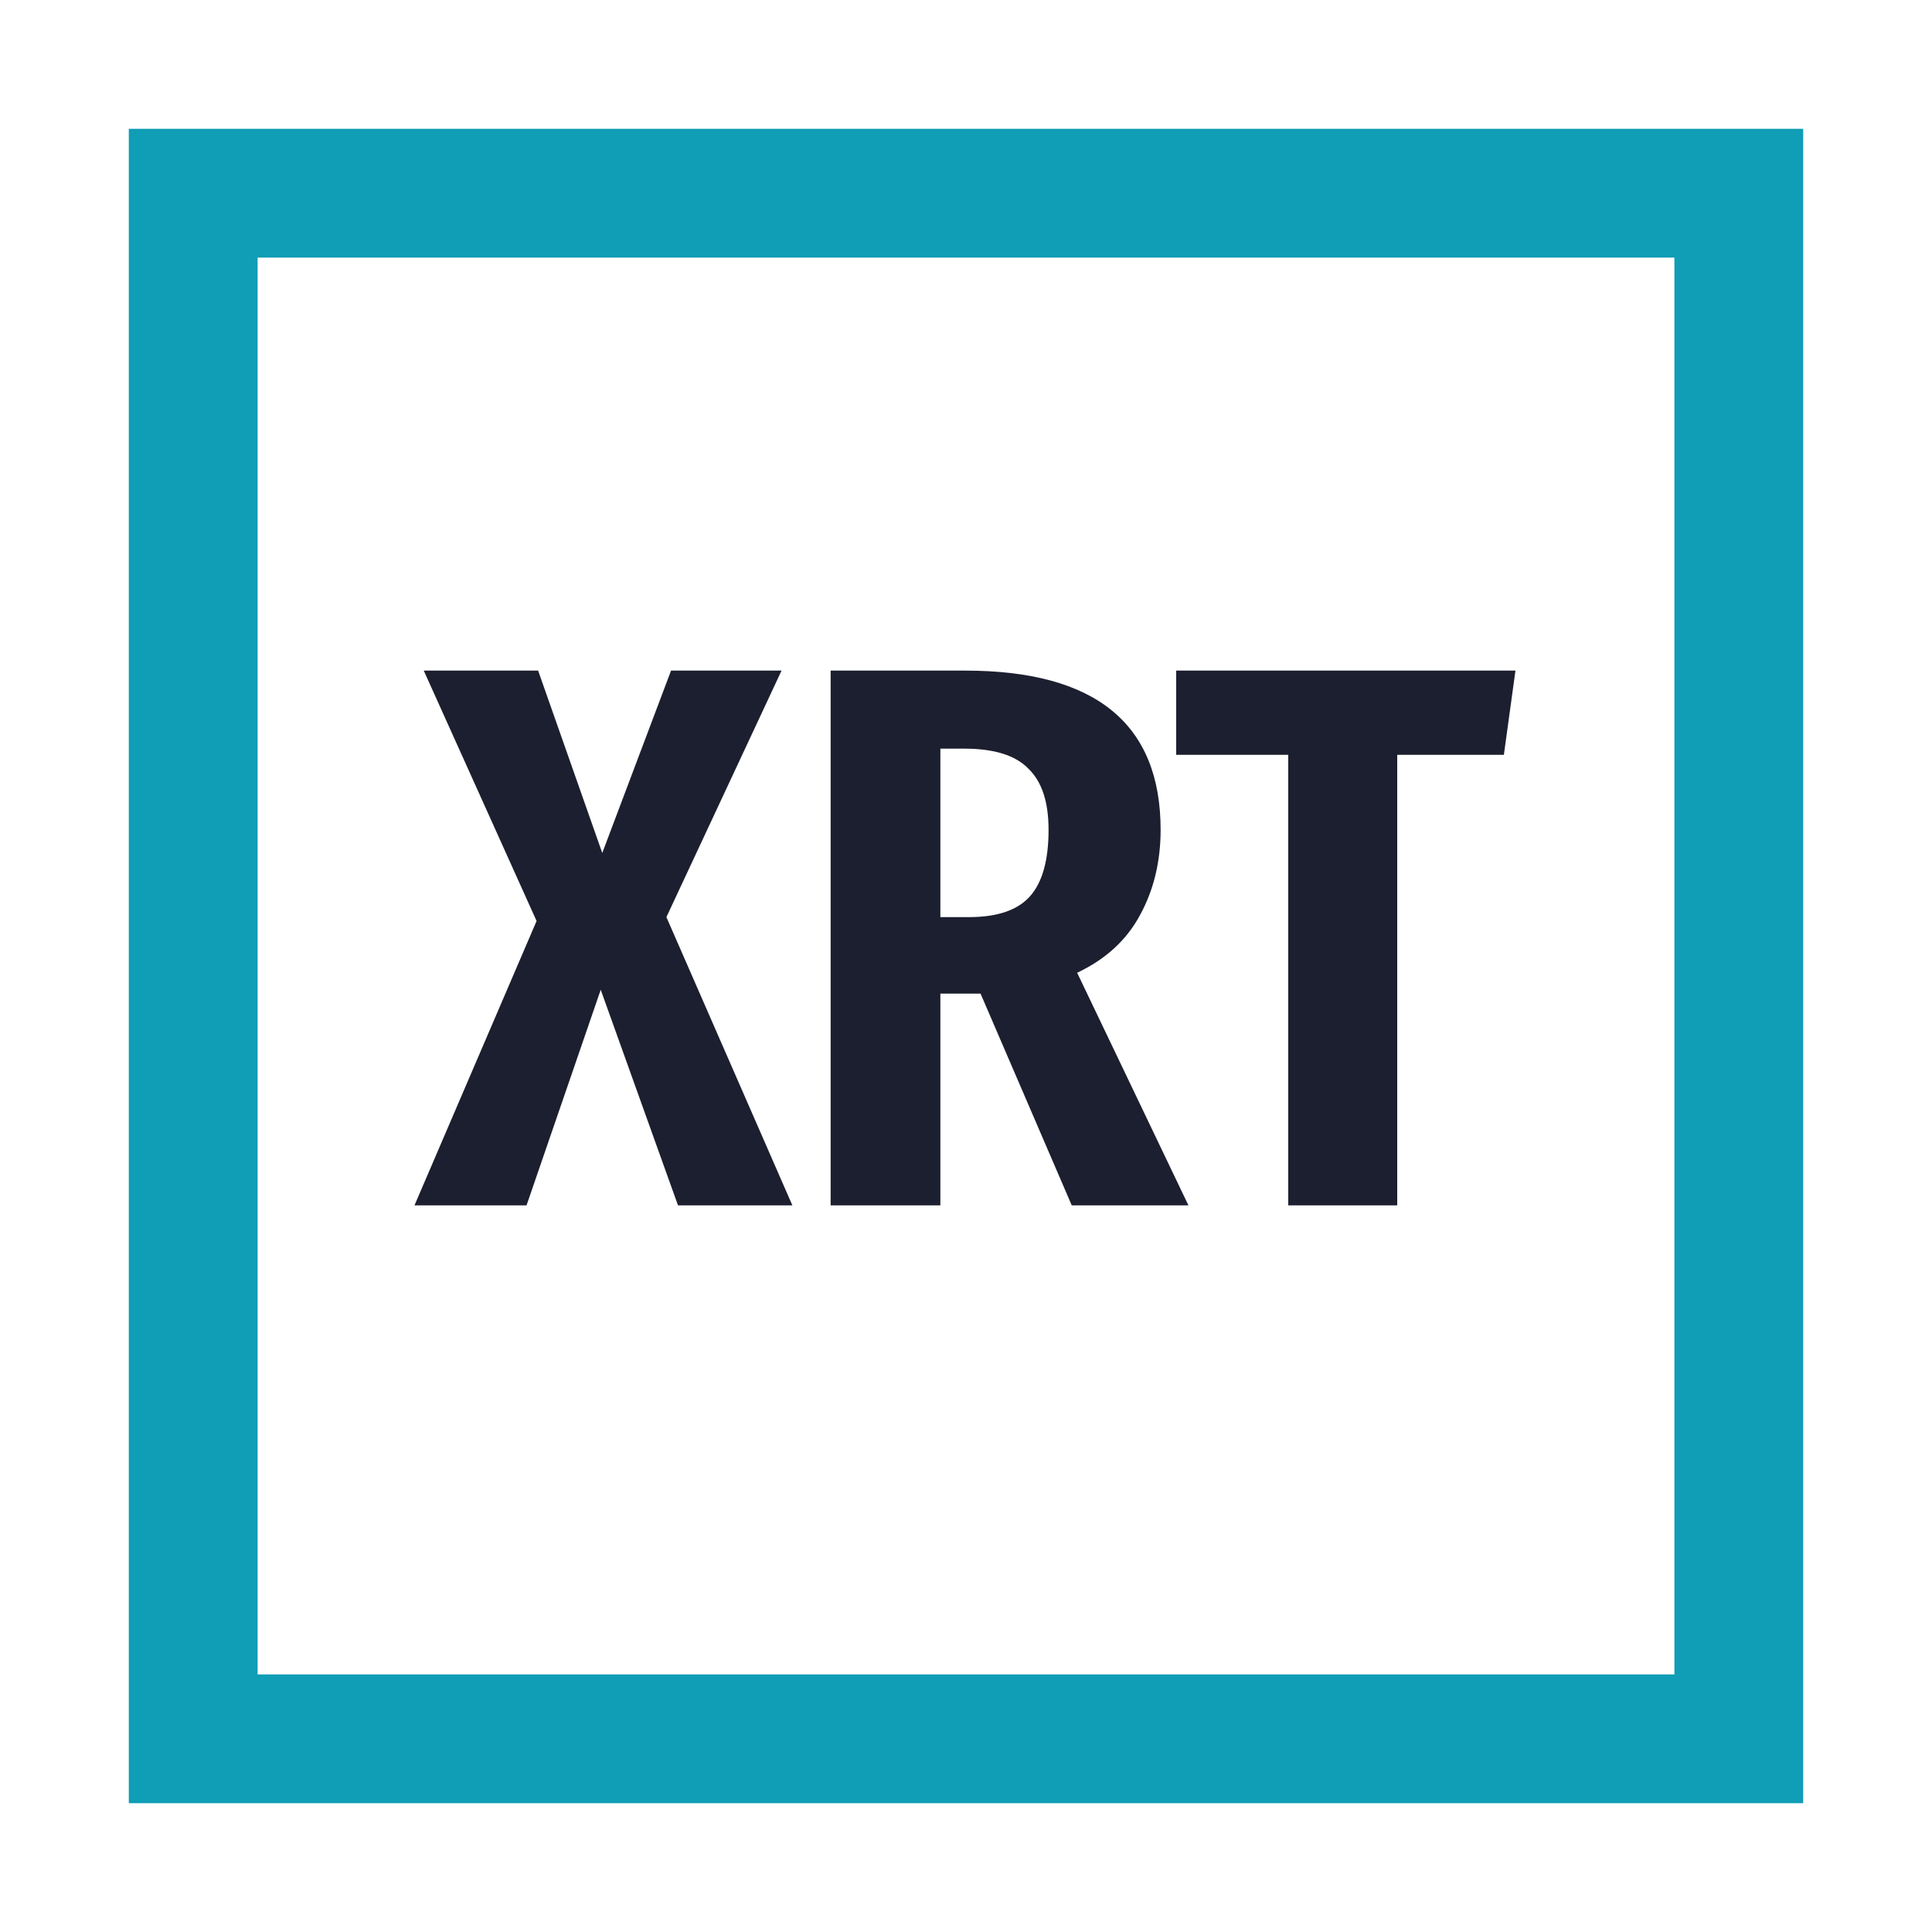
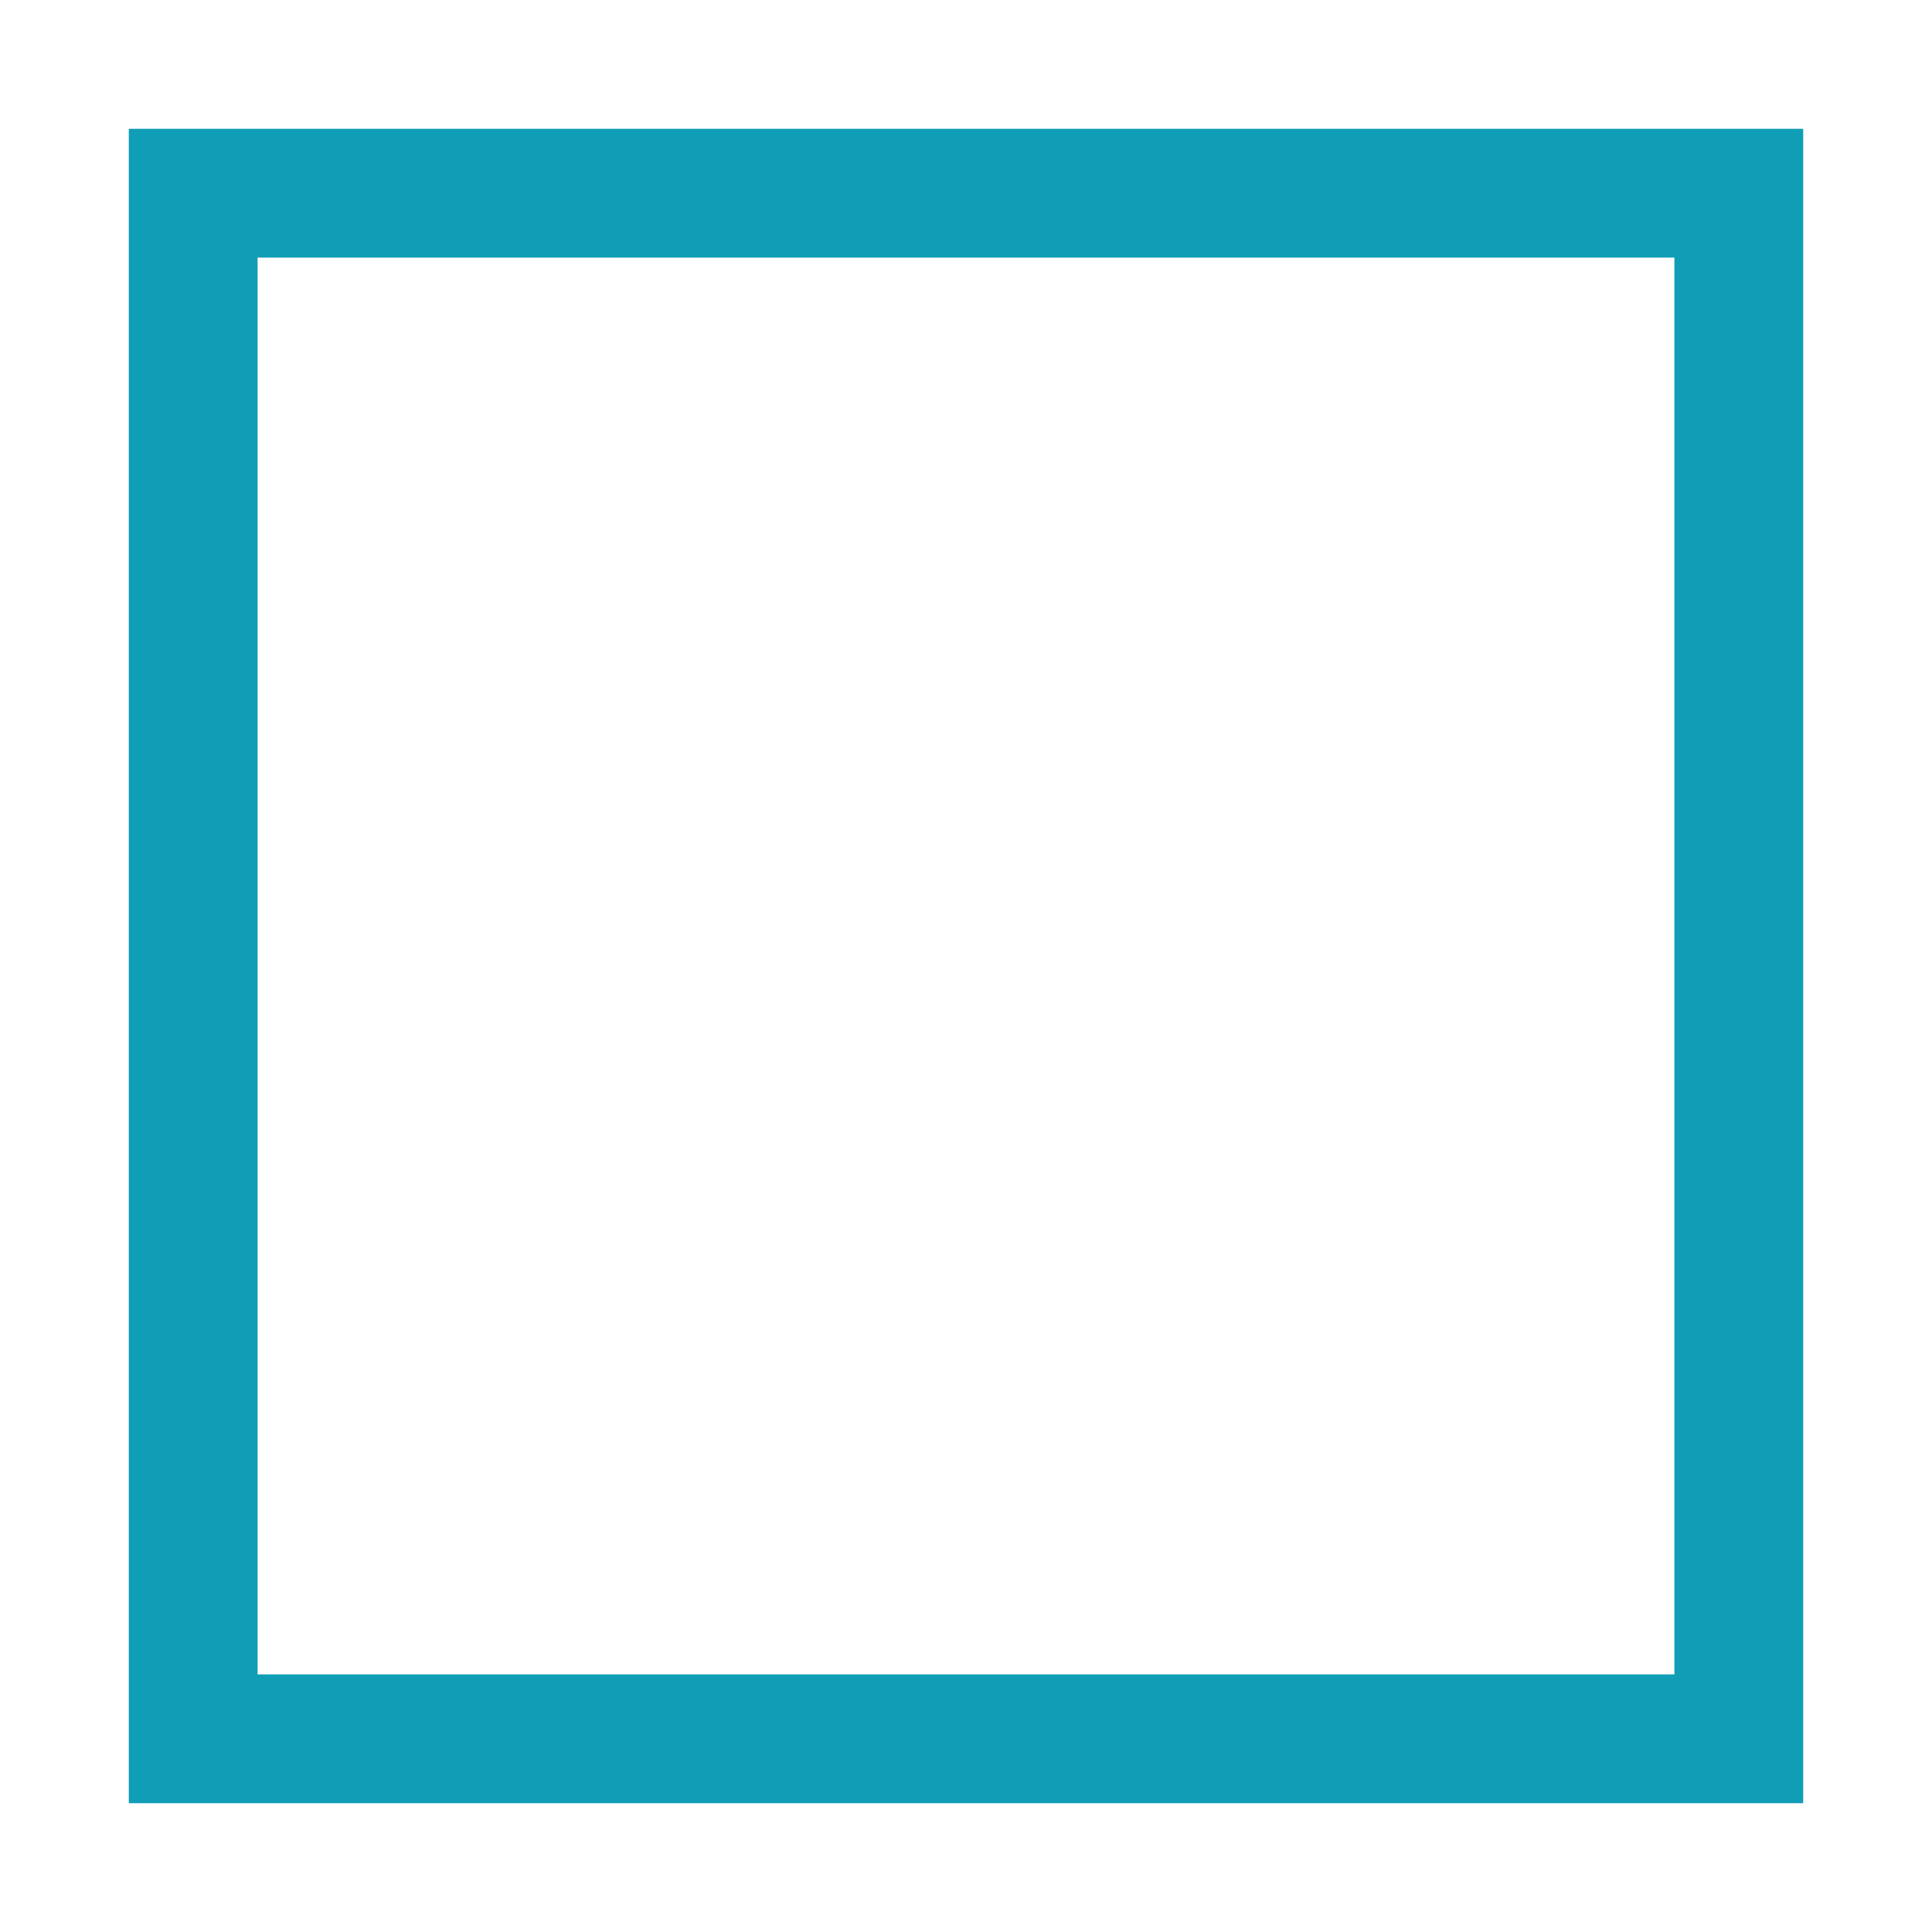
<svg xmlns="http://www.w3.org/2000/svg" viewBox="0 0 30 30" fill="none">
  <rect x="3" y="3" width="24" height="24" stroke="#109DB6" stroke-width="2" />
-   <path d="M10.348 14.241L12.304 18.717H10.528L9.328 15.369L8.176 18.717H6.436L8.332 14.301L6.58 10.413H8.356L9.352 13.245L10.42 10.413H12.136L10.348 14.241ZM16.642 18.717L15.226 15.429H15.118H14.602V18.717H12.898V10.413H14.986C17.01 10.413 18.022 11.237 18.022 12.885C18.022 13.381 17.914 13.825 17.698 14.217C17.49 14.601 17.166 14.897 16.726 15.105L18.454 18.717H16.642ZM15.046 14.241C15.486 14.241 15.802 14.133 15.994 13.917C16.186 13.701 16.282 13.357 16.282 12.885C16.282 12.453 16.178 12.137 15.97 11.937C15.77 11.729 15.438 11.625 14.974 11.625H14.602V14.241H15.046ZM23.532 10.413L23.352 11.721H21.696V18.717H20.004V11.721H18.264V10.413H23.532Z" fill="#1C1F2F" />
</svg>